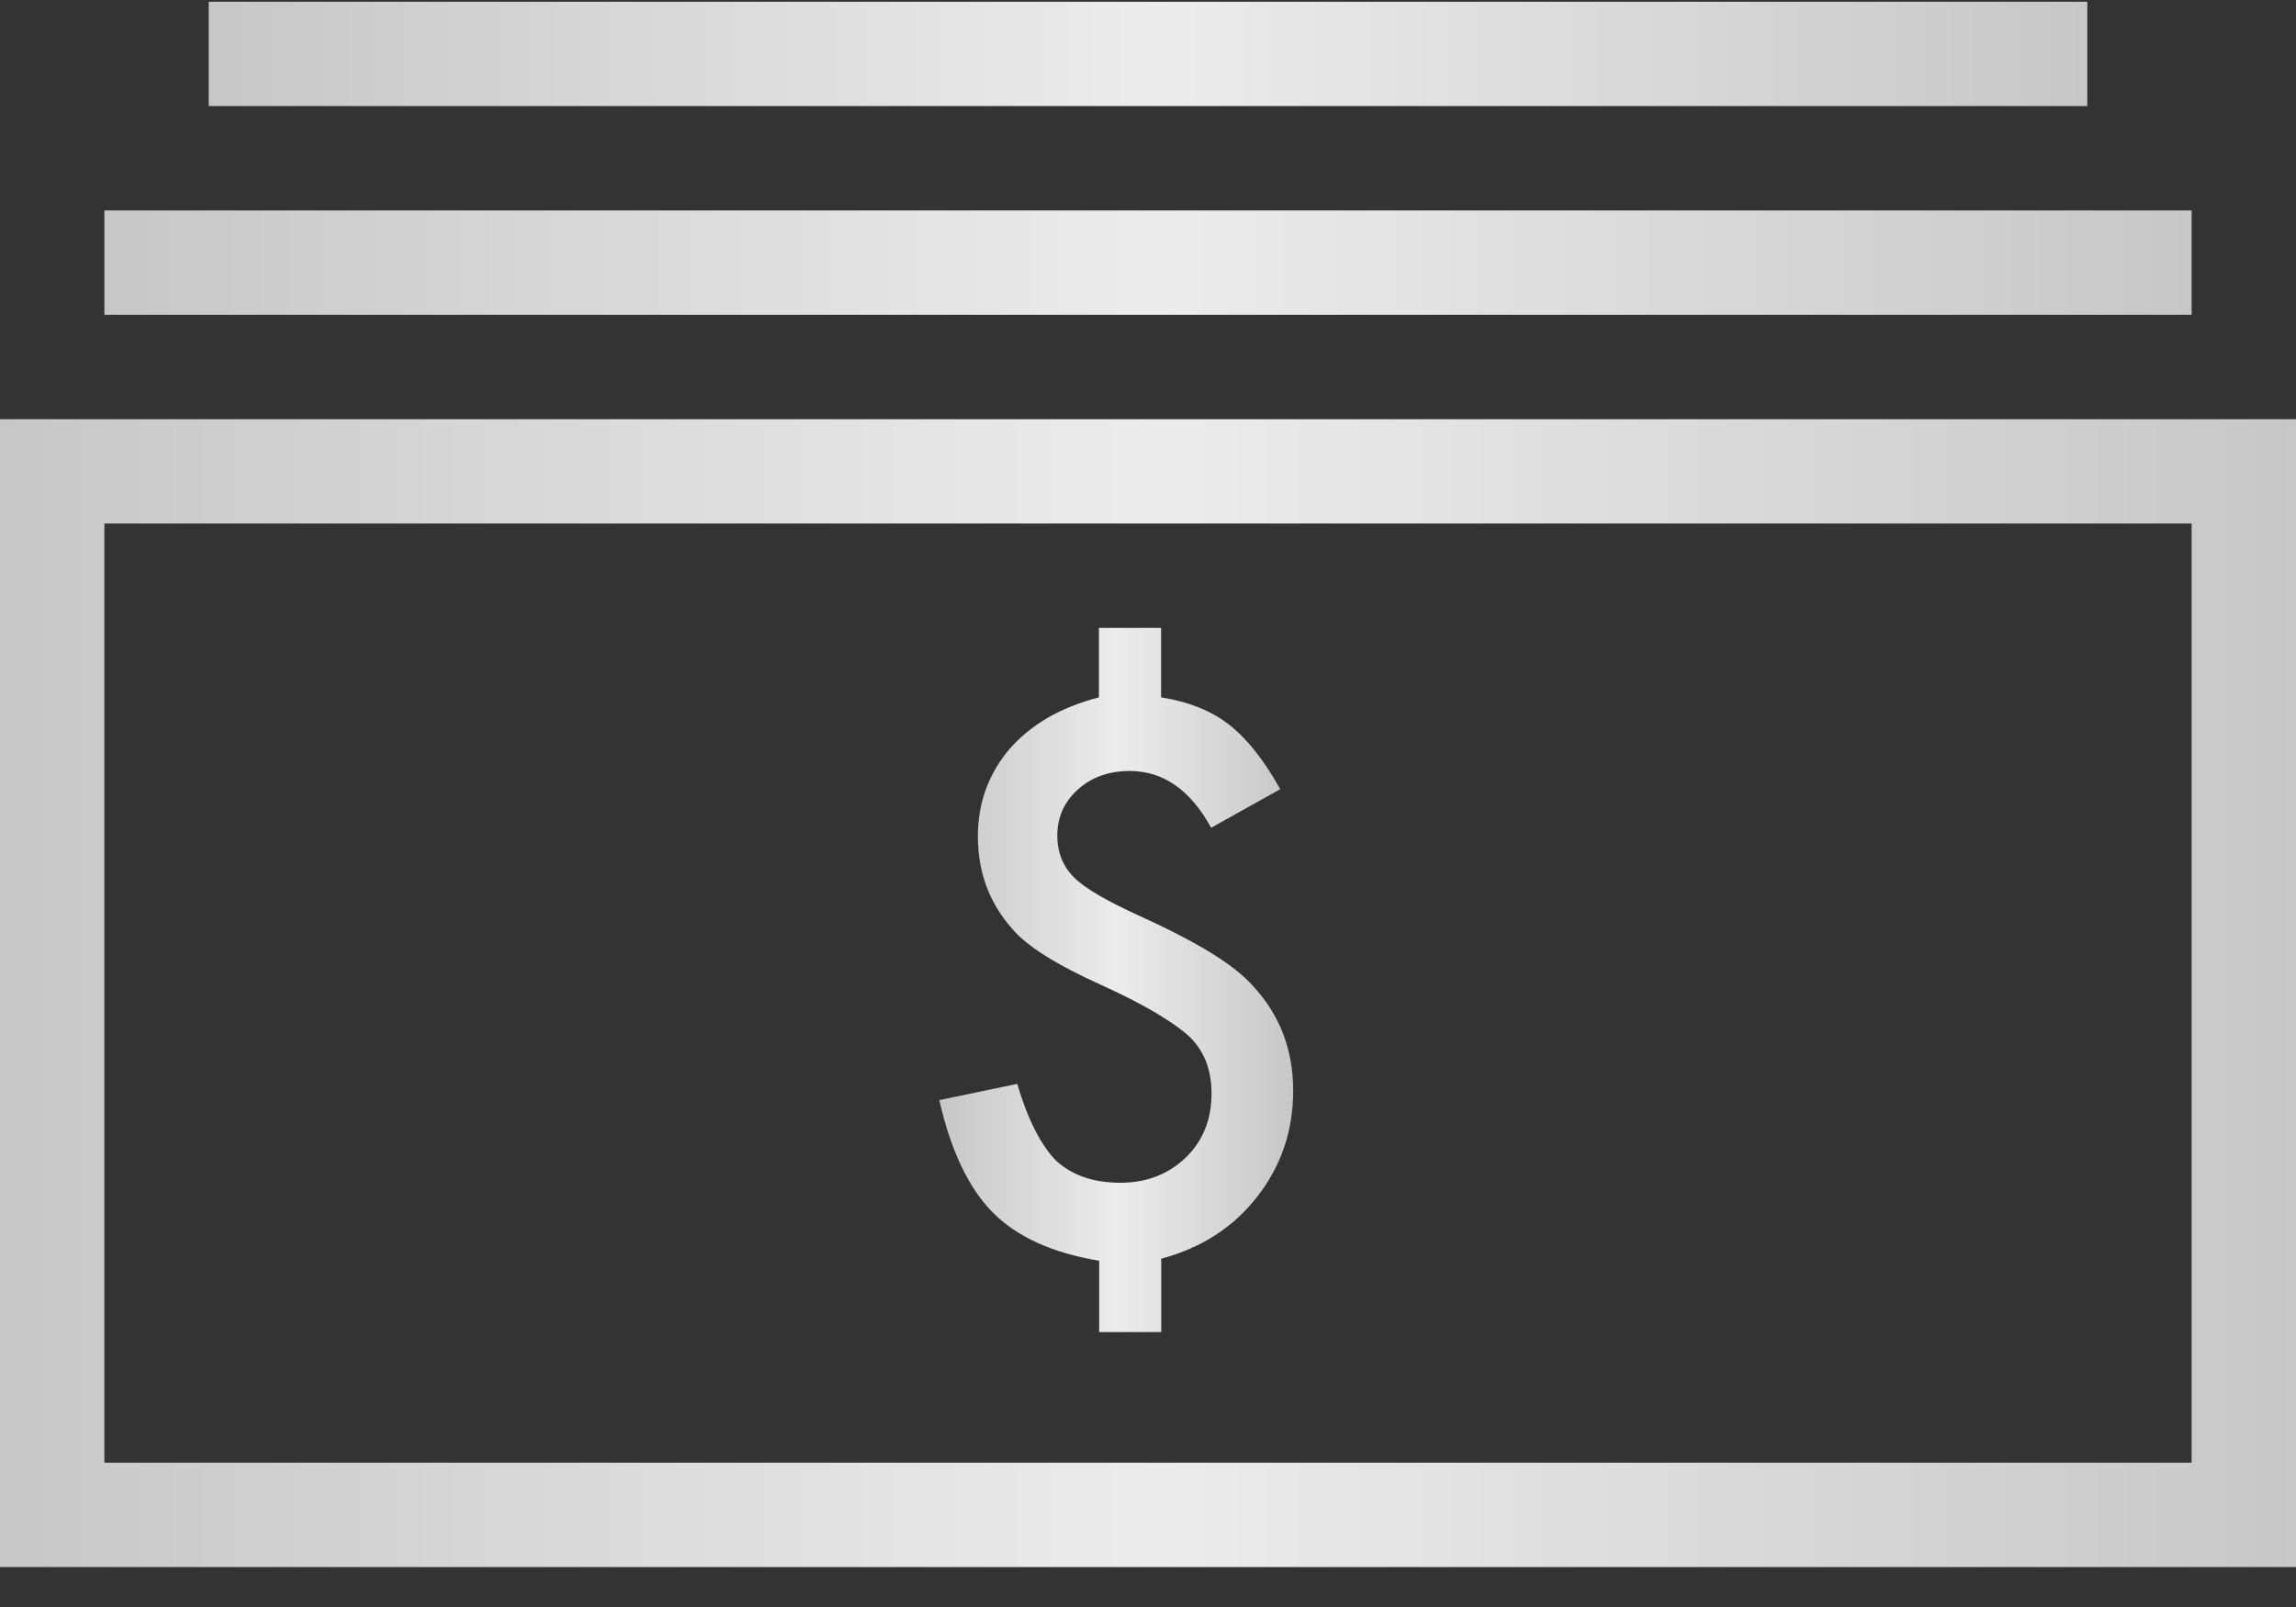
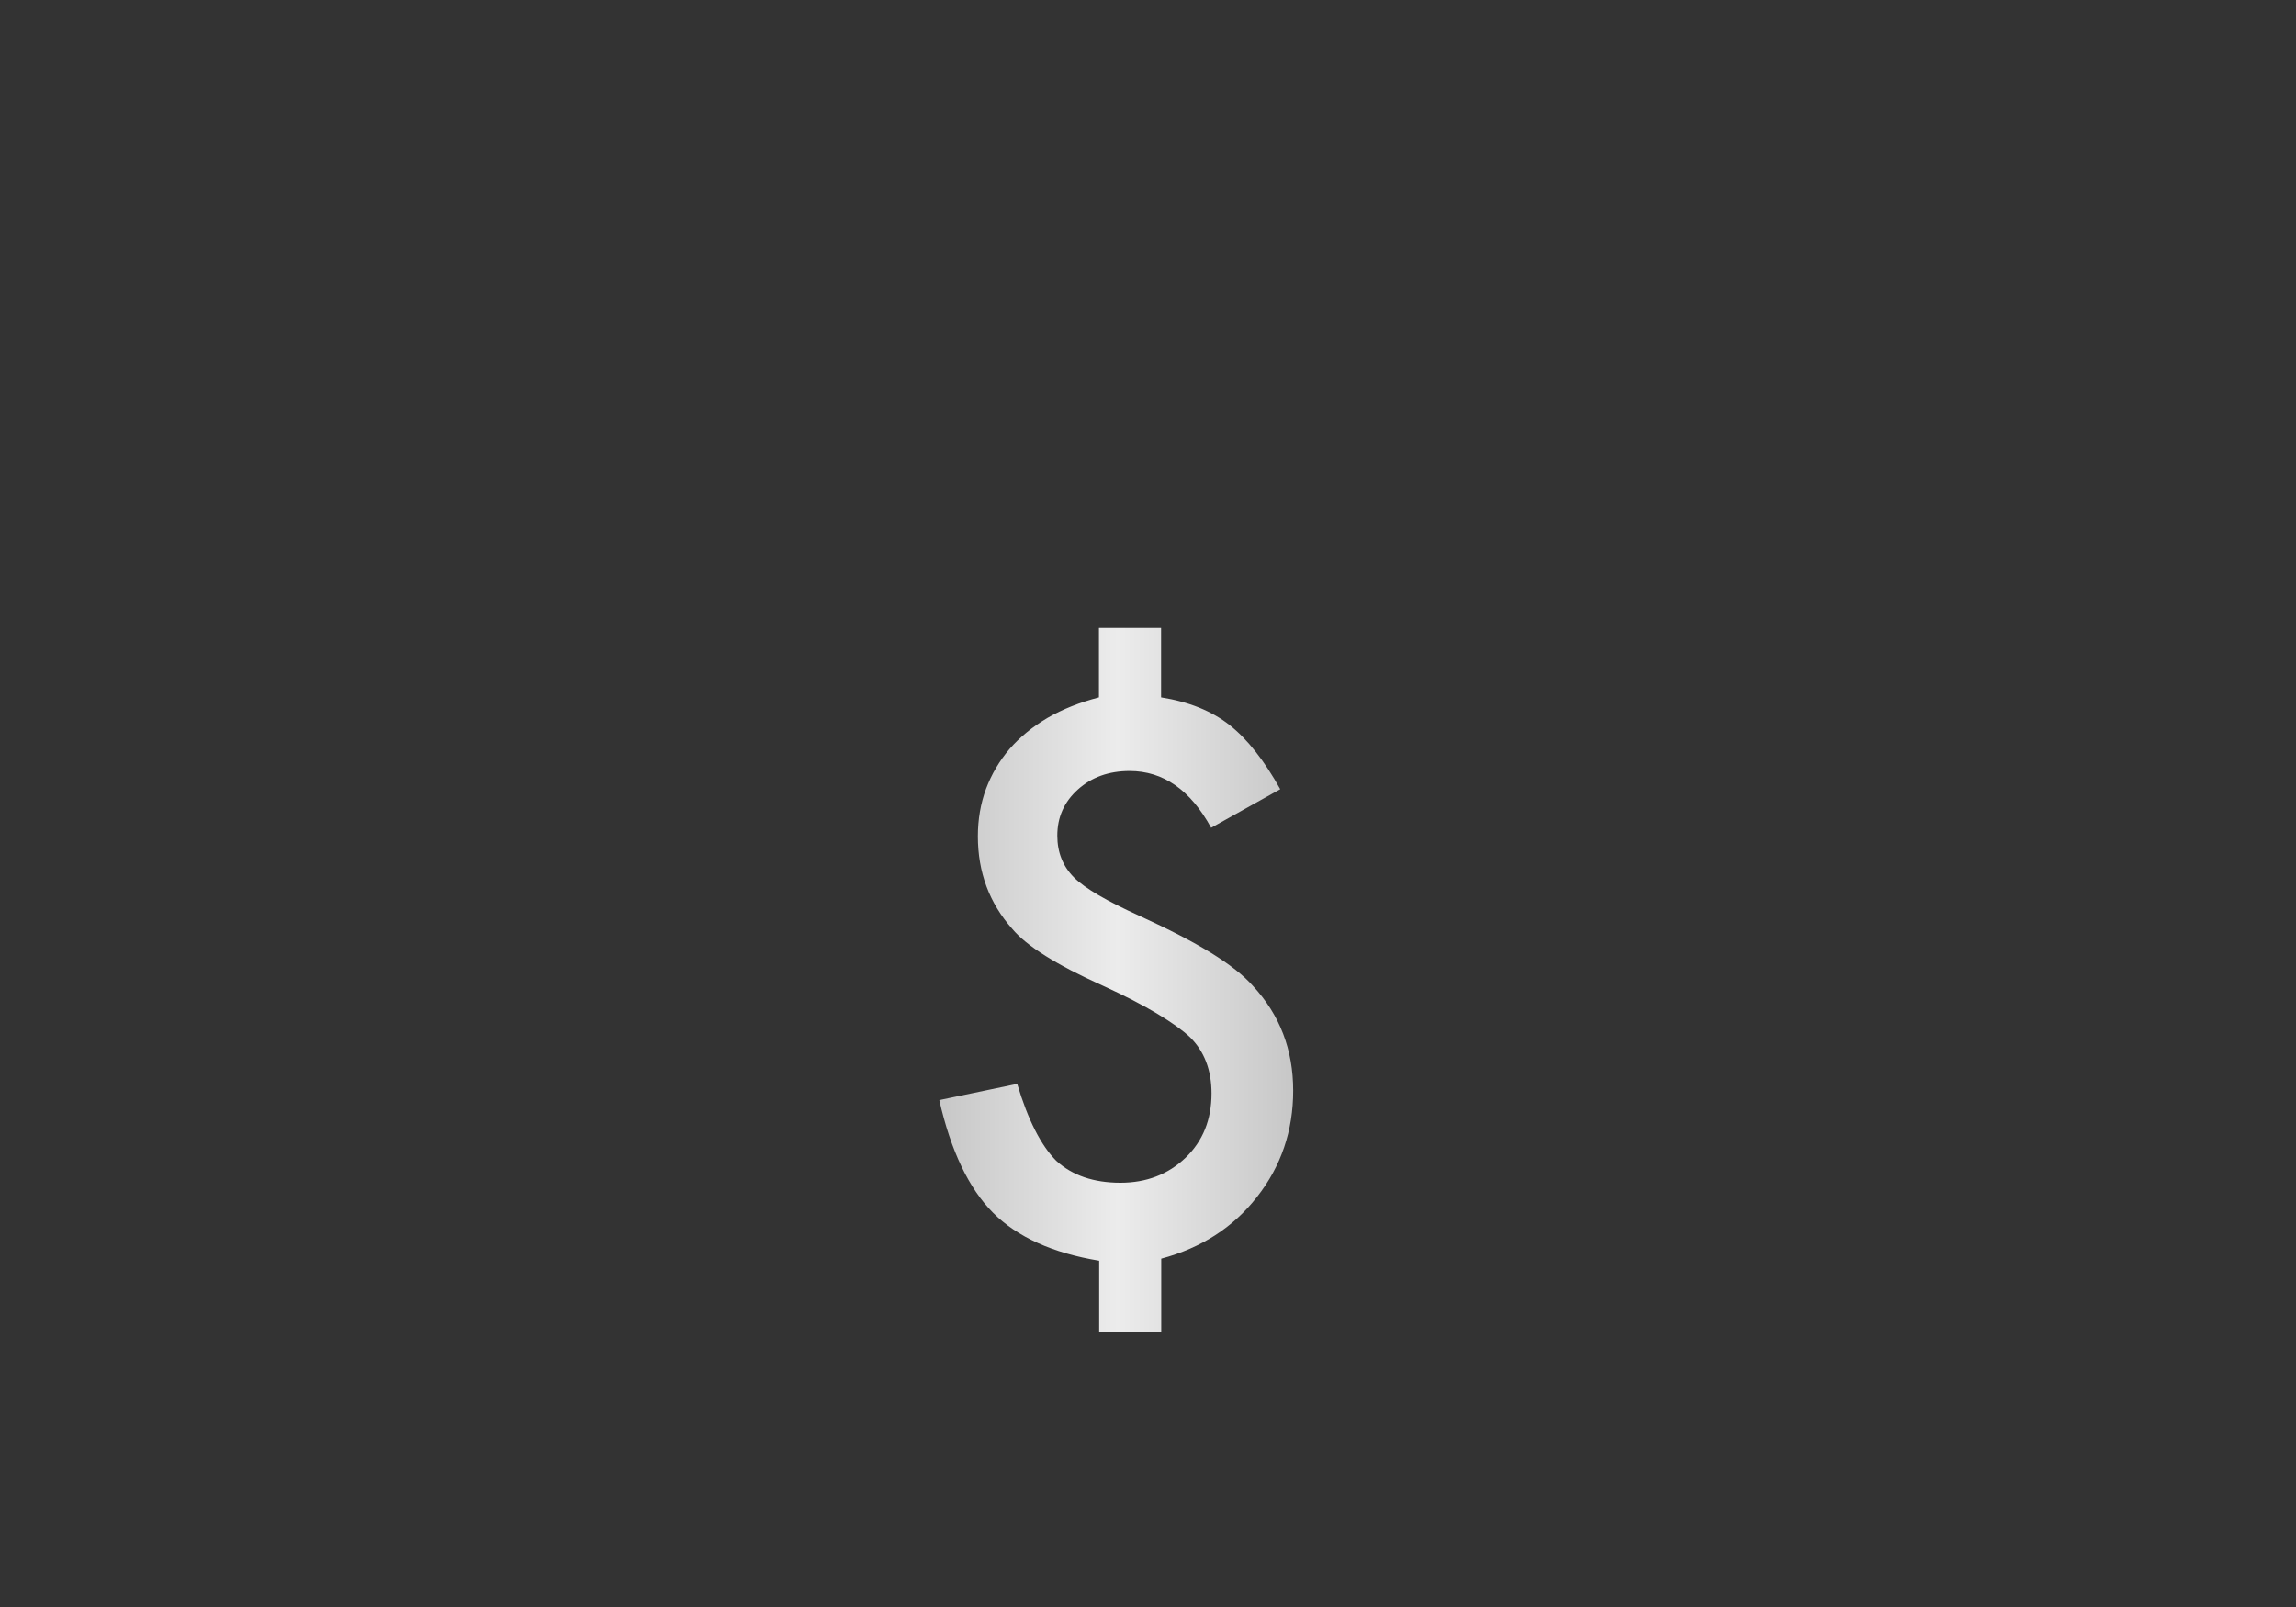
<svg xmlns="http://www.w3.org/2000/svg" width="30" height="21" viewBox="0 0 30 21" fill="none">
  <rect x="0" y="0" width="30" height="21" fill="#333333" stroke="none" />
-   <path d="M0 20.478H30V5.478H0V20.478ZM1.364 6.841H28.636V19.114H1.364V6.841Z" fill="url(#paint0_linear_66_243)" />
-   <path d="M28.636 2.75H1.364V4.114H28.636V2.75Z" fill="url(#paint1_linear_66_243)" />
-   <path d="M27.273 0.023H2.727V1.386H27.273V0.023Z" fill="url(#paint2_linear_66_243)" />
  <path d="M15.822 12.451C15.578 12.301 15.269 12.142 14.895 11.971C14.463 11.776 14.175 11.608 14.033 11.466C13.889 11.322 13.815 11.139 13.815 10.92C13.815 10.678 13.905 10.478 14.084 10.317C14.262 10.156 14.489 10.075 14.76 10.075C15.199 10.075 15.554 10.322 15.825 10.817L16.728 10.313C16.518 9.936 16.297 9.657 16.065 9.474C15.833 9.291 15.536 9.171 15.171 9.113V8.205H14.359V9.113C14.11 9.178 13.884 9.267 13.687 9.381C13.493 9.496 13.327 9.631 13.192 9.786C13.058 9.943 12.956 10.116 12.884 10.307C12.813 10.499 12.777 10.707 12.777 10.929C12.777 11.398 12.927 11.802 13.227 12.139C13.415 12.364 13.809 12.611 14.408 12.88C14.699 13.013 14.937 13.136 15.124 13.249C15.311 13.362 15.453 13.463 15.548 13.553C15.736 13.738 15.83 13.984 15.83 14.289C15.83 14.631 15.717 14.911 15.492 15.128C15.263 15.347 14.979 15.456 14.64 15.456C14.291 15.456 14.011 15.361 13.801 15.169C13.601 14.968 13.431 14.633 13.291 14.164L12.273 14.376C12.424 15.04 12.659 15.531 12.976 15.849C13.294 16.167 13.756 16.375 14.362 16.475V17.407H15.173V16.448C15.695 16.309 16.113 16.04 16.424 15.642C16.739 15.241 16.897 14.777 16.897 14.252C16.897 13.718 16.722 13.262 16.373 12.886C16.249 12.745 16.065 12.601 15.822 12.451Z" fill="url(#paint3_linear_66_243)" />
  <defs>
    <linearGradient id="paint0_linear_66_243" x1="0" y1="12.978" x2="30" y2="12.978" gradientUnits="userSpaceOnUse">
      <stop stop-color="#C7C7C7" />
      <stop offset="0.505" stop-color="#ECECEC" />
      <stop offset="1" stop-color="#C7C7C7" />
    </linearGradient>
    <linearGradient id="paint1_linear_66_243" x1="1.364" y1="3.432" x2="28.636" y2="3.432" gradientUnits="userSpaceOnUse">
      <stop stop-color="#C7C7C7" />
      <stop offset="0.505" stop-color="#ECECEC" />
      <stop offset="1" stop-color="#C7C7C7" />
    </linearGradient>
    <linearGradient id="paint2_linear_66_243" x1="2.727" y1="0.705" x2="27.273" y2="0.705" gradientUnits="userSpaceOnUse">
      <stop stop-color="#C7C7C7" />
      <stop offset="0.505" stop-color="#ECECEC" />
      <stop offset="1" stop-color="#C7C7C7" />
    </linearGradient>
    <linearGradient id="paint3_linear_66_243" x1="12.273" y1="12.806" x2="16.897" y2="12.806" gradientUnits="userSpaceOnUse">
      <stop stop-color="#C7C7C7" />
      <stop offset="0.505" stop-color="#ECECEC" />
      <stop offset="1" stop-color="#C7C7C7" />
    </linearGradient>
  </defs>
</svg>